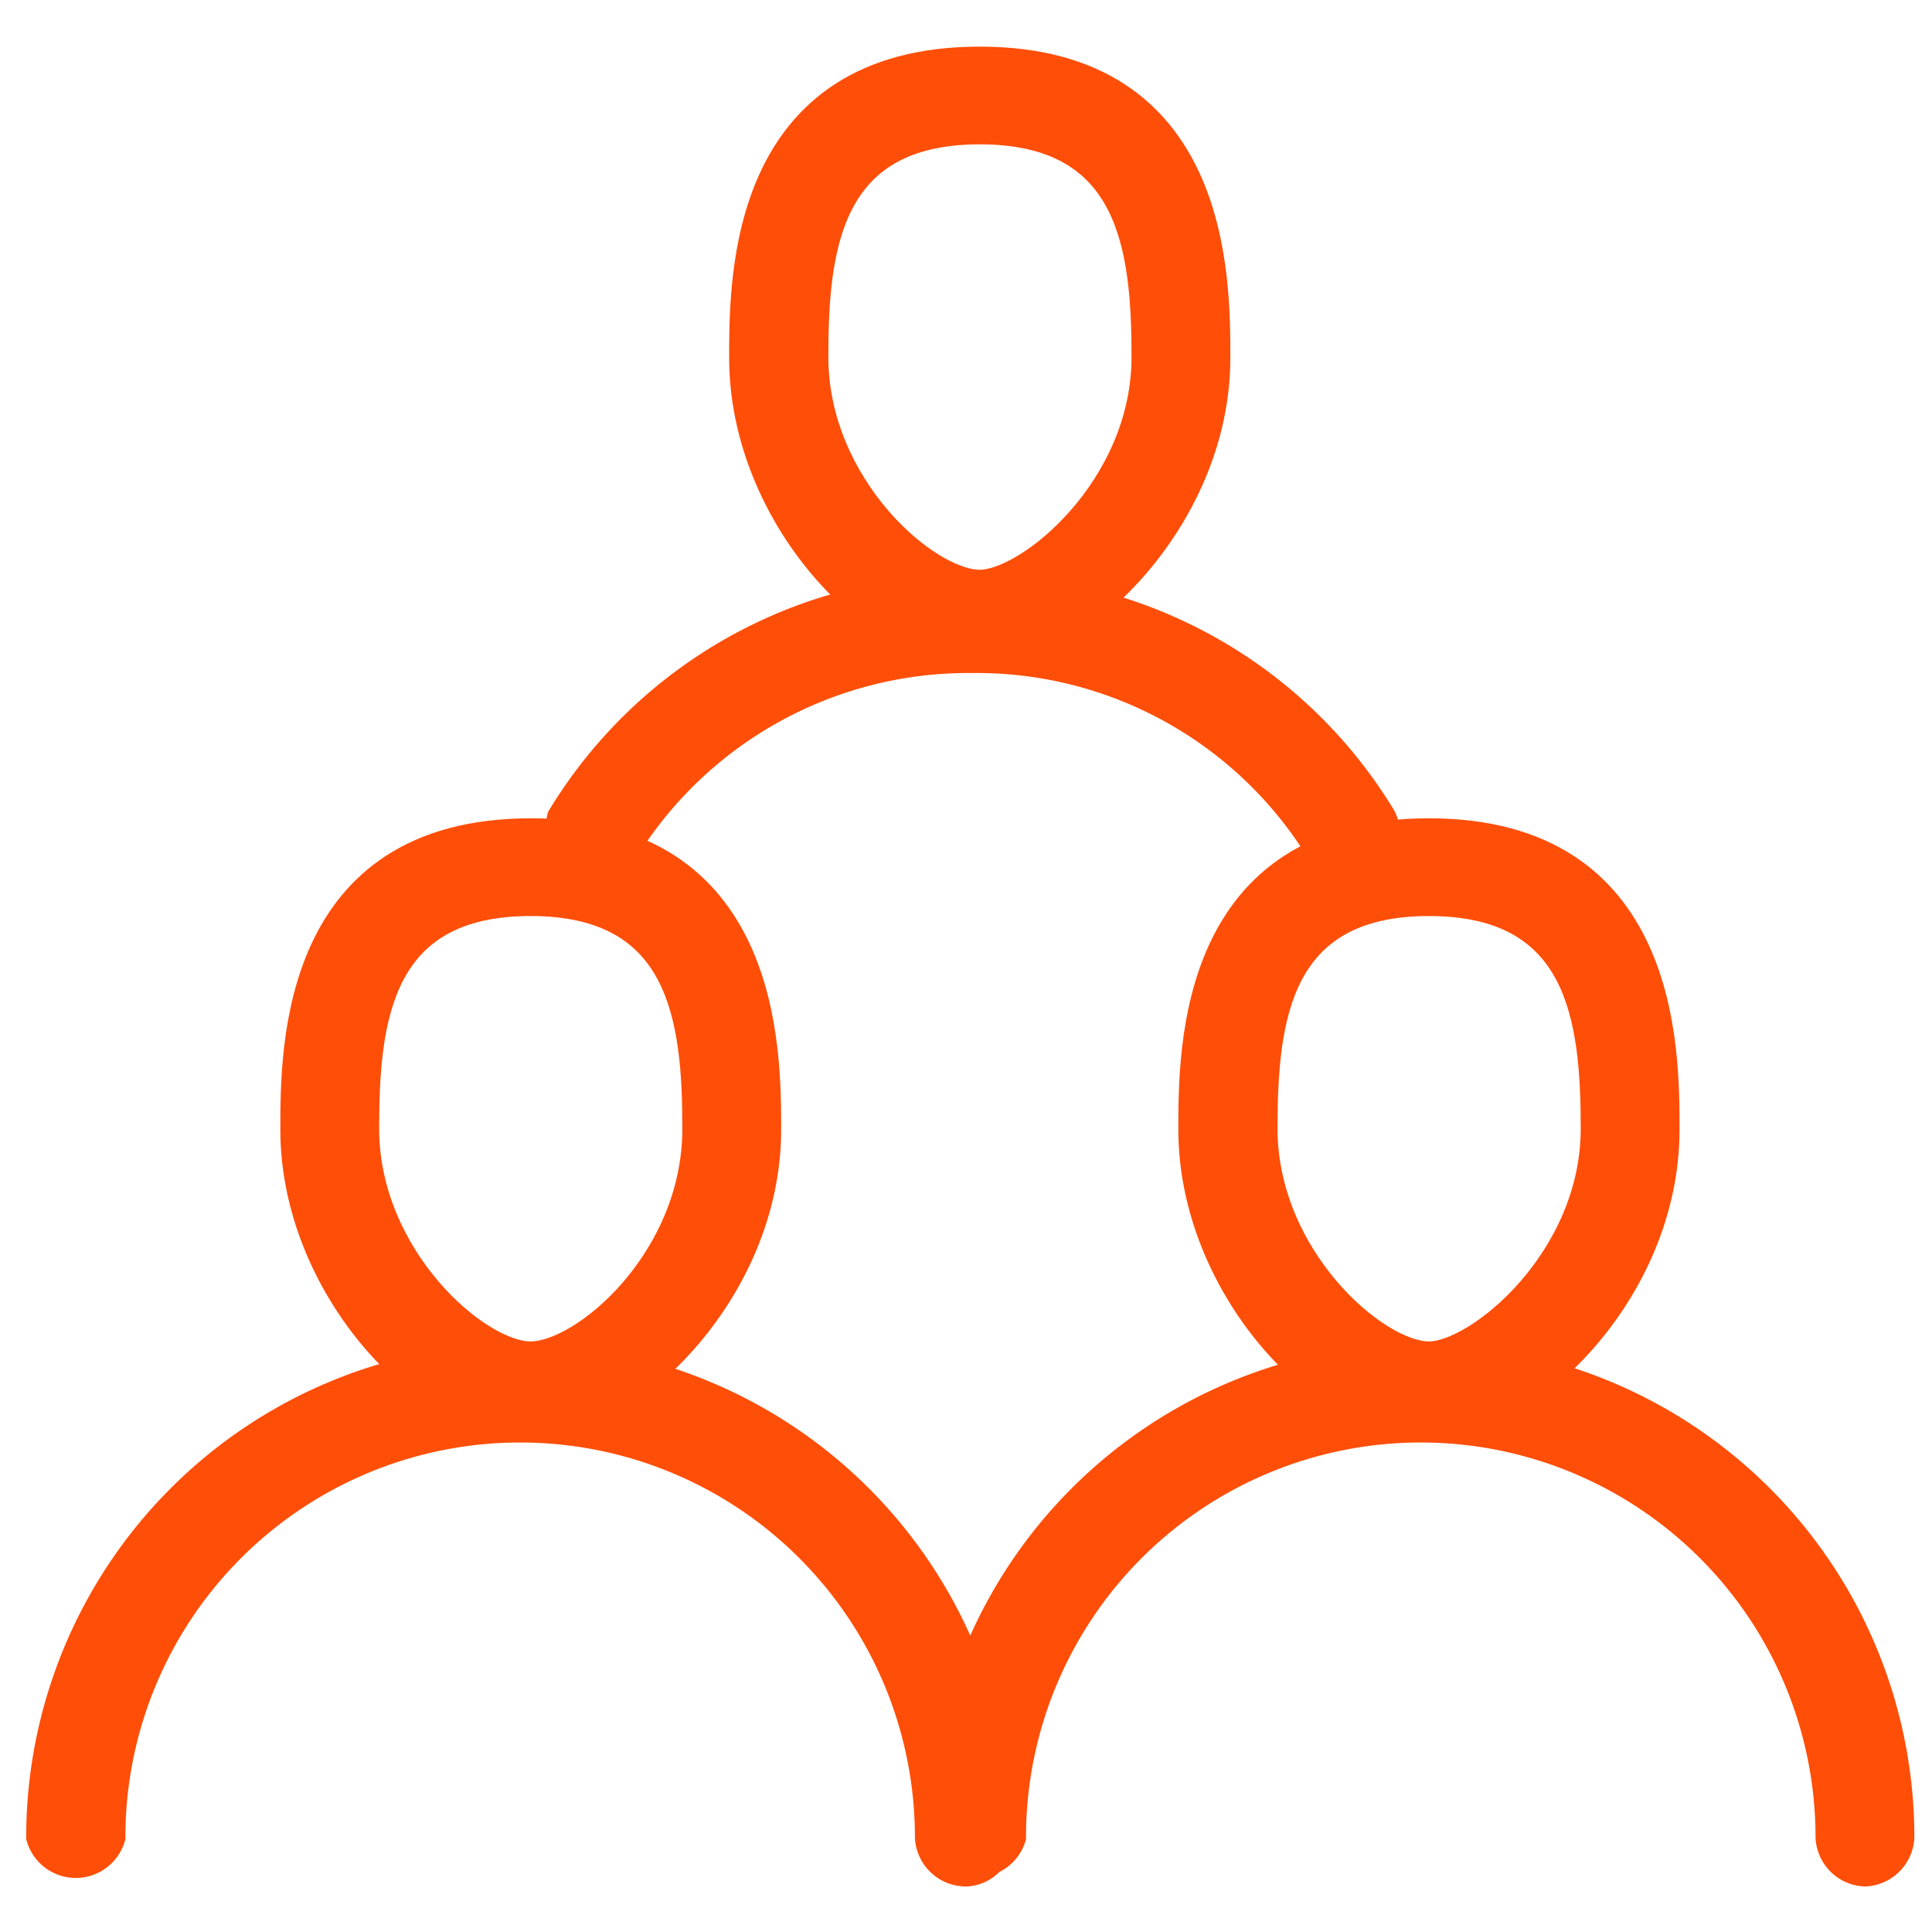
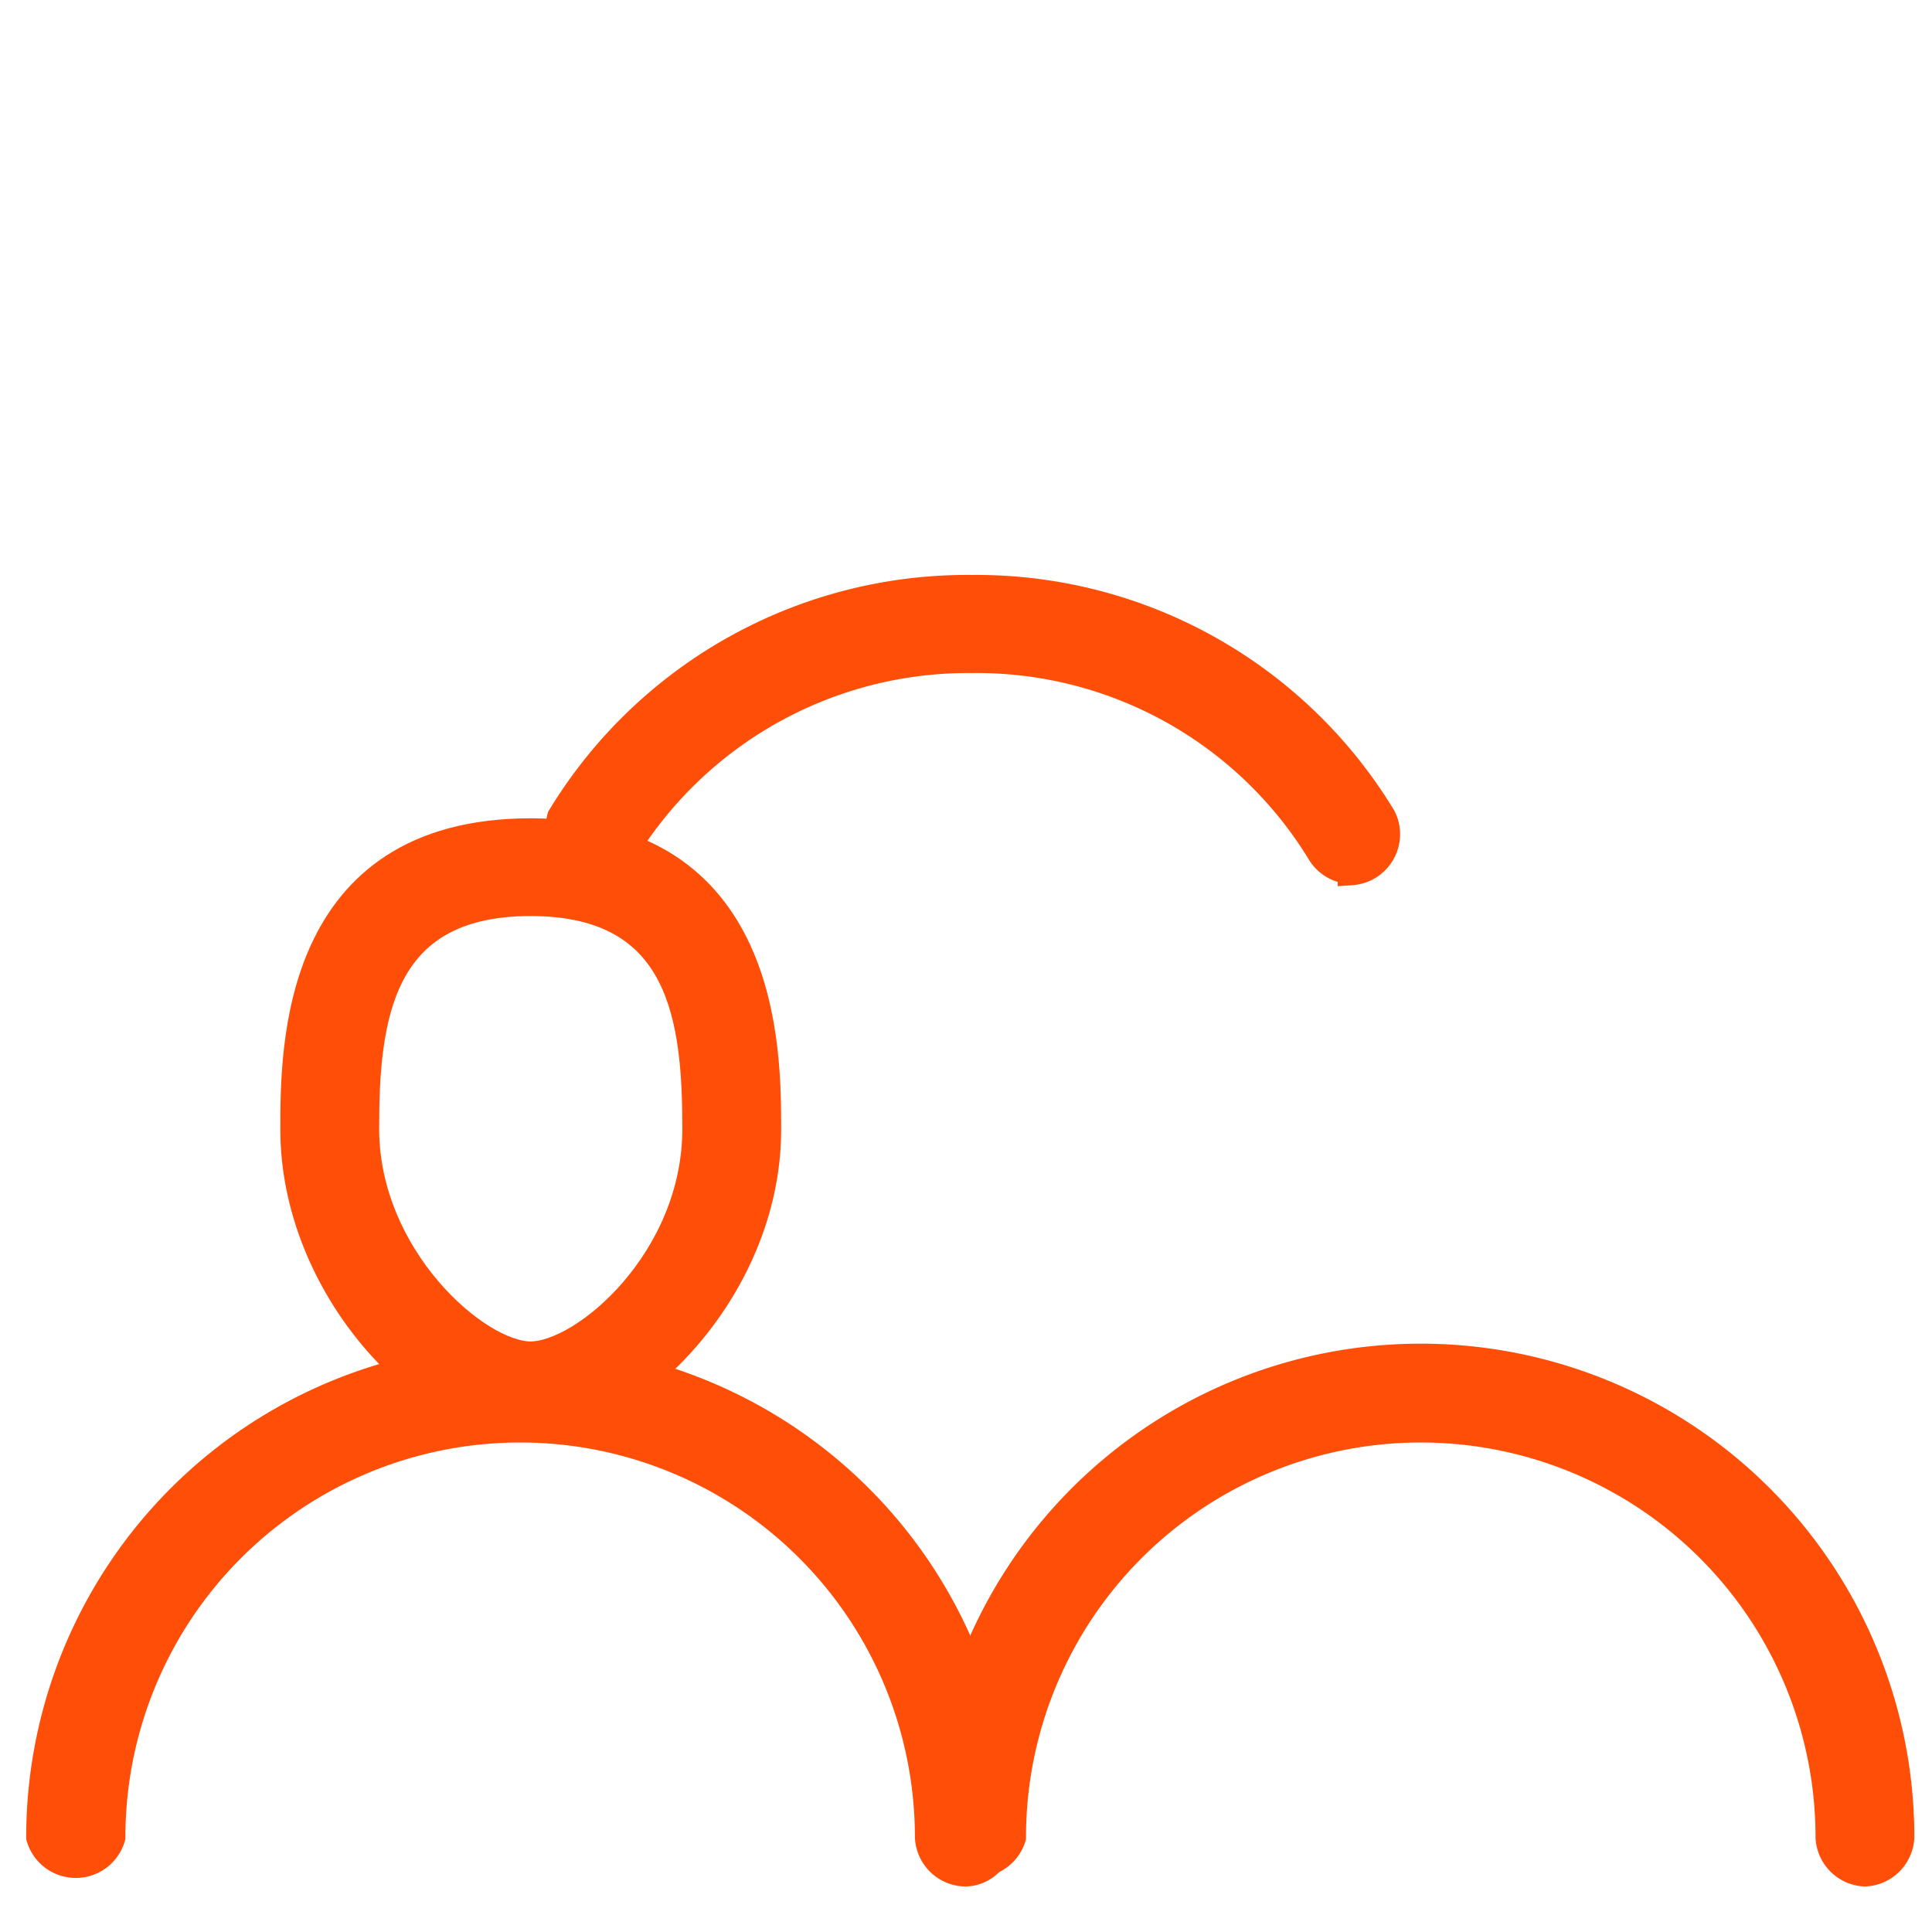
<svg xmlns="http://www.w3.org/2000/svg" id="Layer_1" data-name="Layer 1" viewBox="0 0 52 52">
  <defs>
    <style>.cls-1{fill:#ff4e08;stroke:#ff4e08;stroke-miterlimit:10;stroke-width:0.75px;}</style>
  </defs>
-   <path class="cls-1" d="M26.37,17.63c-2.8,0-6.37-3.77-6.37-8,0-2.19,0-8,6.37-8s6.37,5.82,6.37,8C32.74,14,28.89,17.63,26.37,17.63Zm0-14.12c-4.11,0-4.45,3.15-4.45,6.1,0,3.47,3,6.1,4.45,6.1,1.33,0,4.46-2.57,4.46-6.1C30.83,6.66,30.48,3.51,26.37,3.51Z" />
  <path class="cls-1" d="M36.38,23.42a1,1,0,0,1-.82-.46,10.84,10.84,0,0,0-9.4-5.22h0A10.88,10.88,0,0,0,16.74,23a1,1,0,0,1-1.64-1,12.79,12.79,0,0,1,11.06-6.15h0A12.77,12.77,0,0,1,37.2,22a1,1,0,0,1-.82,1.45Z" />
  <path class="cls-1" d="M14.28,38.4c-2.8,0-6.36-3.78-6.36-8,0-2.19,0-8,6.36-8s6.37,5.83,6.37,8C20.65,34.81,16.8,38.4,14.28,38.4Zm0-14.12c-4.11,0-4.45,3.15-4.45,6.1,0,3.46,3,6.1,4.45,6.1s4.46-2.57,4.46-6.1C18.74,27.43,18.39,24.28,14.28,24.28Z" />
  <path class="cls-1" d="M26,50.4a1,1,0,0,1-1-.95,11,11,0,1,0-22,0,1,1,0,0,1-1.92,0,12.91,12.91,0,1,1,25.82,0A.94.94,0,0,1,26,50.4Z" />
-   <path class="cls-1" d="M38.46,38.4c-2.81,0-6.37-3.78-6.37-8,0-2.19,0-8,6.37-8s6.37,5.83,6.37,8C44.83,34.81,41,38.4,38.46,38.4Zm0-14.12c-4.11,0-4.45,3.15-4.45,6.1,0,3.46,3,6.1,4.45,6.1,1.33,0,4.46-2.57,4.46-6.1C42.92,27.43,42.57,24.28,38.46,24.28Z" />
  <path class="cls-1" d="M50.19,50.4a1,1,0,0,1-.95-.95,11,11,0,1,0-22,0,1,1,0,0,1-1.91,0,12.91,12.91,0,1,1,25.82,0A1,1,0,0,1,50.19,50.4Z" />
</svg>